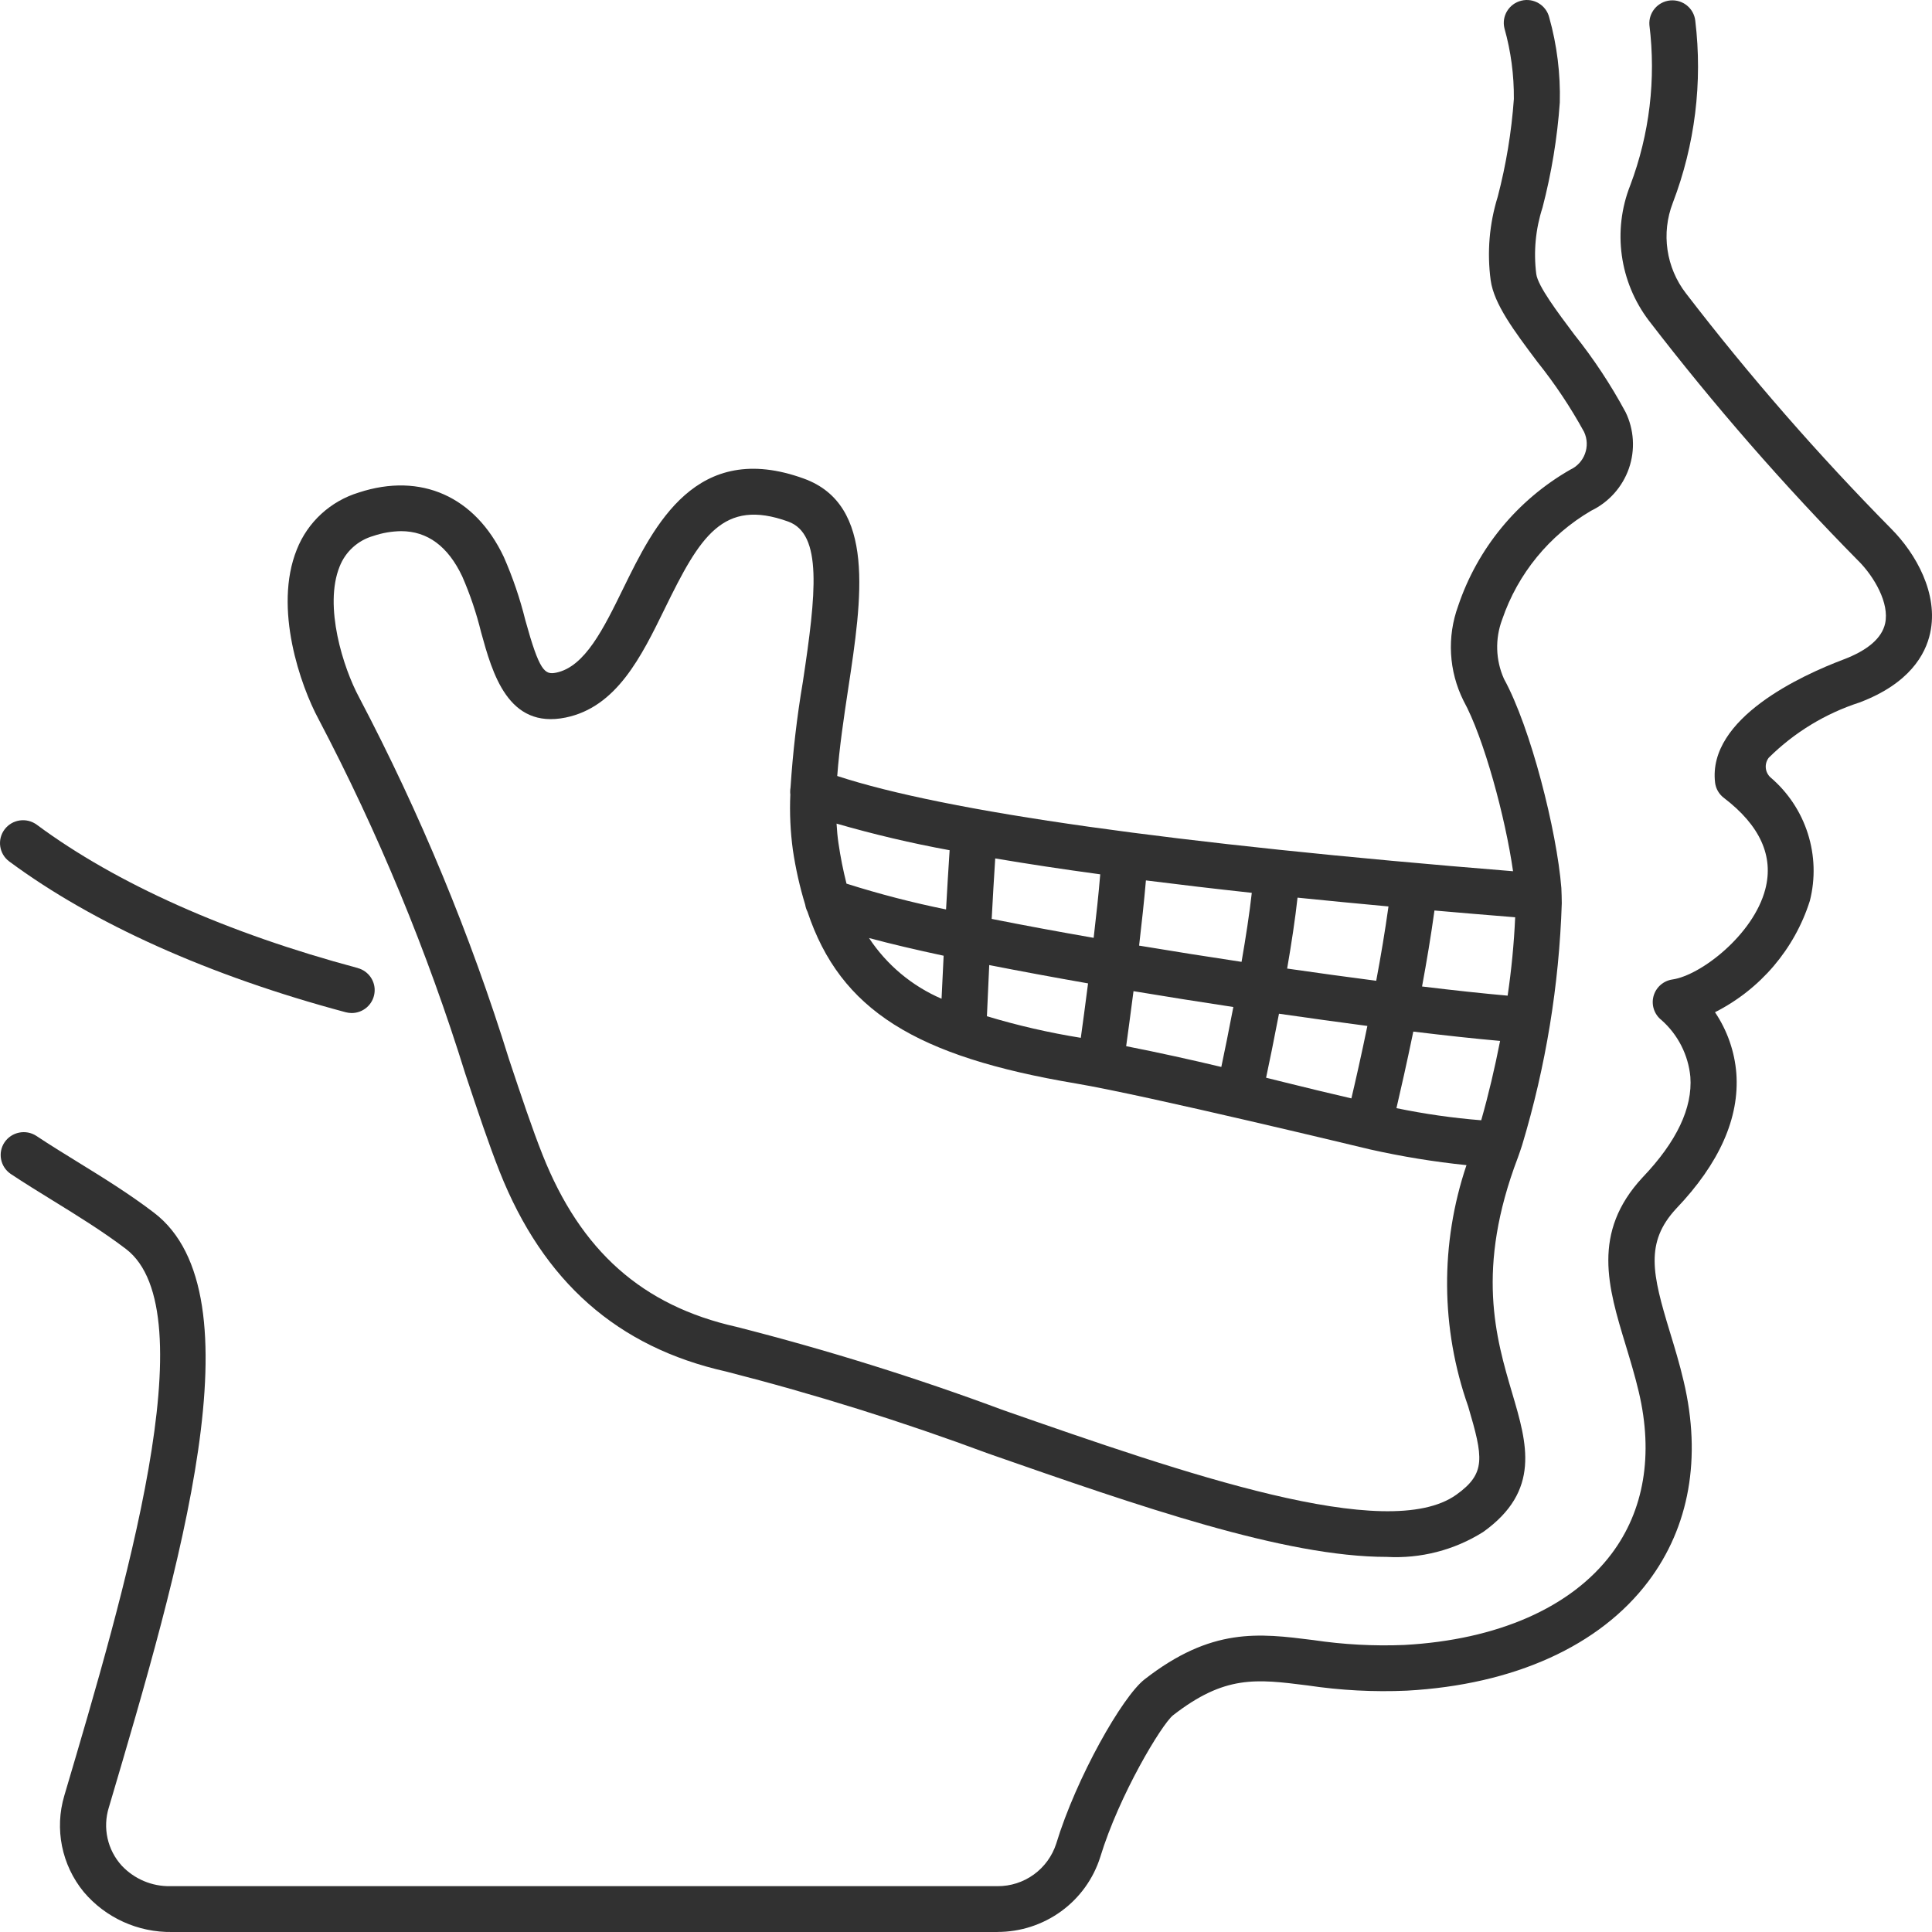
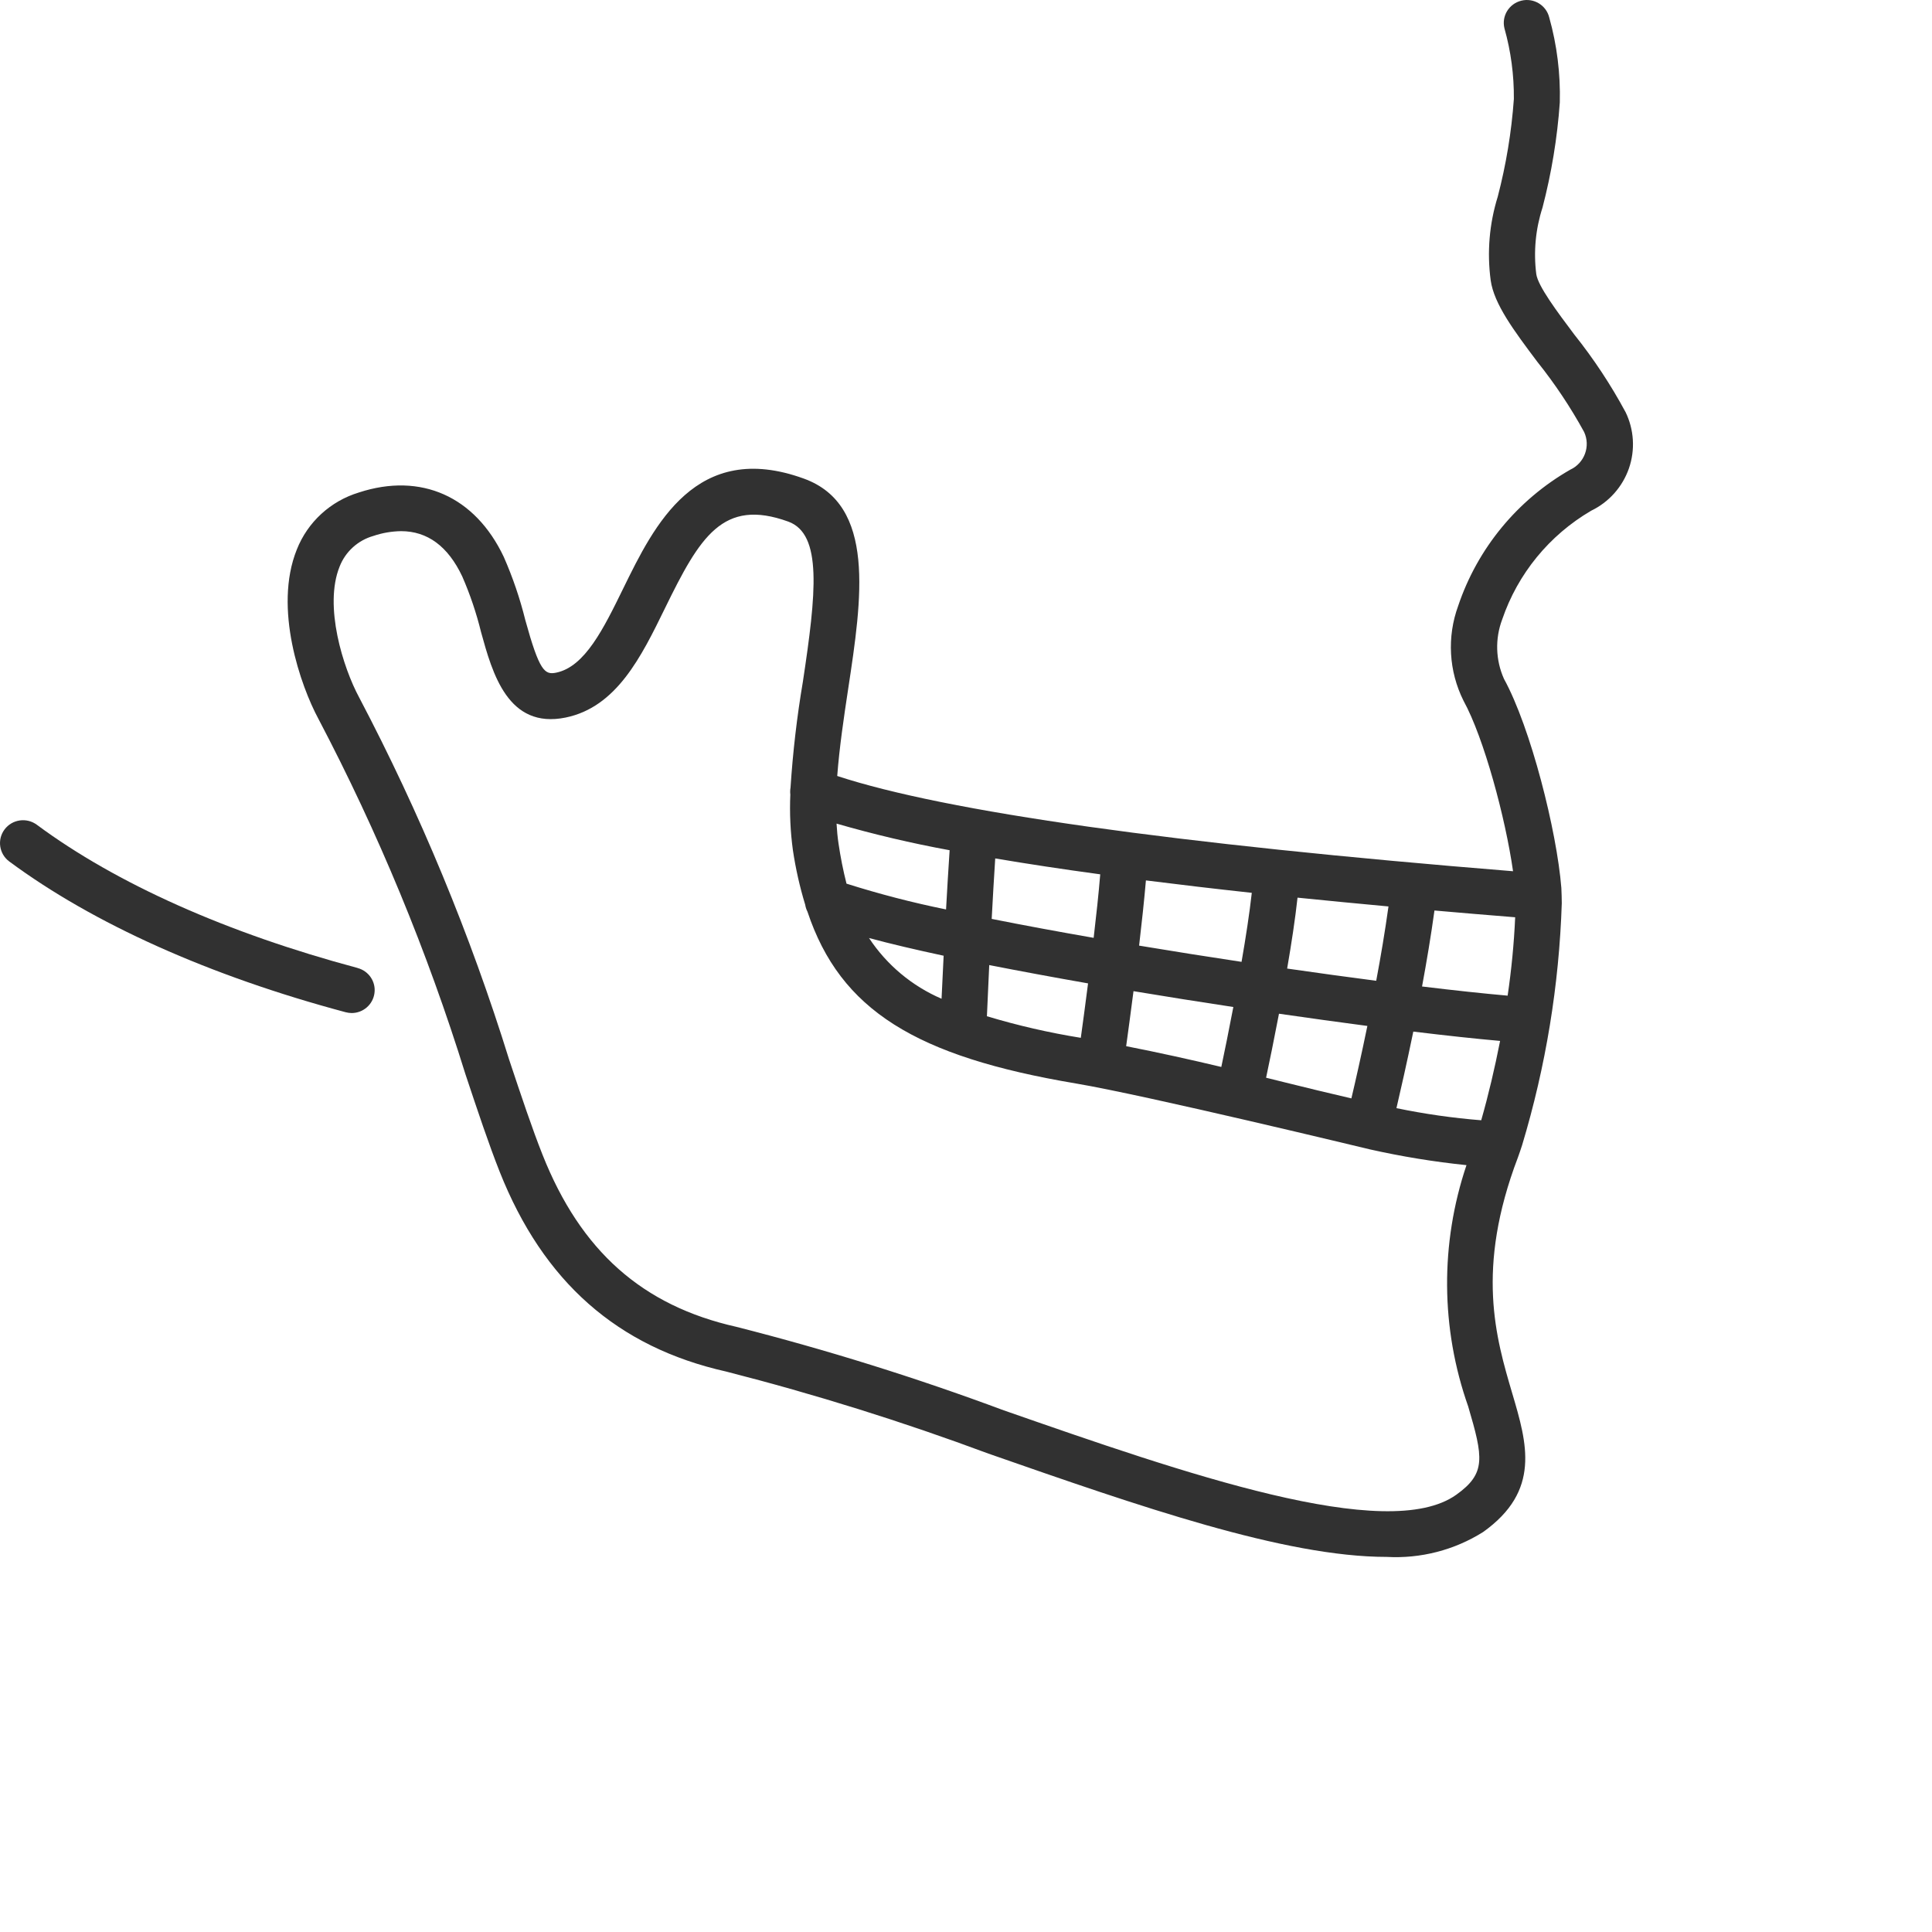
<svg xmlns="http://www.w3.org/2000/svg" width="40" height="40" viewBox="0 0 40 40" fill="none">
  <path d="M7.281 20.974C7.239 20.973 7.197 20.968 7.156 20.957C4.341 20.205 1.933 19.125 0.192 17.836C-0.019 17.68 -0.063 17.382 0.095 17.172C0.252 16.963 0.551 16.919 0.763 17.076C2.407 18.295 4.704 19.319 7.404 20.041V20.042C7.635 20.103 7.785 20.326 7.753 20.561C7.722 20.797 7.52 20.974 7.28 20.974L7.281 20.974Z" fill="#313131" />
-   <path d="M20.652 40H3.562C2.858 40.011 2.185 39.706 1.733 39.17C1.276 38.612 1.126 37.865 1.332 37.175C2.588 32.93 4.299 27.146 2.607 25.858C2.124 25.491 1.604 25.171 1.102 24.861C0.803 24.677 0.508 24.495 0.222 24.305C0.006 24.158 -0.051 23.866 0.094 23.65C0.24 23.435 0.533 23.375 0.752 23.517C1.029 23.701 1.316 23.878 1.605 24.056C2.127 24.378 2.667 24.71 3.186 25.106C5.399 26.789 3.727 32.436 2.254 37.42V37.419C2.122 37.841 2.223 38.3 2.521 38.627C2.782 38.904 3.148 39.059 3.529 39.051H20.652C20.922 39.053 21.186 38.968 21.404 38.81C21.622 38.652 21.784 38.429 21.867 38.174C22.285 36.8 23.238 35.126 23.696 34.77C25.082 33.69 26.059 33.813 27.19 33.956C27.814 34.049 28.445 34.083 29.076 34.057C31.005 33.951 32.527 33.282 33.362 32.174C34.039 31.277 34.235 30.117 33.93 28.821C33.85 28.482 33.752 28.161 33.658 27.849C33.293 26.651 32.948 25.518 34.008 24.377C34.714 23.637 35.045 22.938 34.997 22.293H34.997C34.954 21.842 34.741 21.423 34.401 21.121C34.251 21.004 34.185 20.81 34.234 20.626C34.283 20.443 34.437 20.306 34.626 20.279C35.212 20.194 36.301 19.354 36.548 18.413C36.728 17.728 36.44 17.091 35.692 16.52C35.59 16.443 35.524 16.329 35.509 16.204C35.35 14.868 37.312 13.978 38.16 13.657C38.669 13.465 38.963 13.212 39.03 12.906C39.121 12.491 38.807 11.945 38.478 11.614H38.477C36.93 10.046 35.481 8.384 34.139 6.639C33.529 5.836 33.382 4.775 33.752 3.838C34.152 2.779 34.288 1.64 34.149 0.517C34.13 0.259 34.322 0.033 34.581 0.009C34.841 -0.015 35.071 0.173 35.099 0.43C35.253 1.705 35.093 2.998 34.634 4.199C34.39 4.829 34.493 5.54 34.907 6.075C36.221 7.785 37.641 9.412 39.156 10.948C39.663 11.457 40.14 12.292 39.962 13.107C39.867 13.547 39.534 14.153 38.499 14.544C37.791 14.773 37.148 15.165 36.62 15.688C36.525 15.812 36.54 15.988 36.655 16.094C37.017 16.402 37.285 16.805 37.429 17.257C37.573 17.709 37.588 18.191 37.471 18.651C37.154 19.65 36.447 20.481 35.507 20.957C35.761 21.334 35.913 21.769 35.949 22.221C36.017 23.143 35.599 24.085 34.705 25.022C34.051 25.727 34.21 26.381 34.572 27.573C34.671 27.898 34.774 28.234 34.86 28.603C35.231 30.18 34.978 31.611 34.127 32.741C33.12 34.077 31.345 34.88 29.13 35.003V35.003C28.442 35.034 27.752 34.997 27.071 34.895C26.003 34.76 25.359 34.679 24.285 35.514C24.049 35.707 23.172 37.161 22.78 38.447V38.447C22.638 38.897 22.355 39.291 21.972 39.57C21.589 39.849 21.127 39.999 20.652 39.999L20.652 40Z" fill="#313131" />
  <path d="M33.653 8.528C33.349 7.964 32.994 7.427 32.593 6.925C32.241 6.456 31.842 5.924 31.807 5.675C31.748 5.212 31.792 4.742 31.936 4.298C32.122 3.585 32.242 2.857 32.294 2.122C32.309 1.528 32.236 0.934 32.075 0.361C32.012 0.107 31.754 -0.049 31.498 0.014C31.242 0.076 31.085 0.333 31.148 0.587C31.282 1.063 31.347 1.555 31.343 2.049C31.294 2.733 31.182 3.41 31.009 4.073C30.835 4.632 30.785 5.223 30.863 5.803C30.931 6.294 31.346 6.848 31.828 7.49V7.49C32.193 7.946 32.517 8.432 32.797 8.943C32.934 9.238 32.806 9.588 32.509 9.725C31.415 10.352 30.59 11.354 30.19 12.544C29.955 13.186 29.995 13.895 30.3 14.507C30.723 15.276 31.169 16.935 31.326 18.038C24.292 17.469 19.59 16.806 17.334 16.066C17.378 15.481 17.469 14.865 17.561 14.26C17.845 12.388 18.138 10.451 16.643 9.909C14.412 9.099 13.542 10.879 12.906 12.178C12.496 13.015 12.111 13.805 11.514 13.927C11.278 13.975 11.168 13.898 10.876 12.838L10.876 12.838C10.765 12.39 10.616 11.953 10.43 11.53C9.837 10.277 8.715 9.777 7.431 10.196H7.432C6.843 10.374 6.369 10.809 6.145 11.378C5.656 12.592 6.226 14.205 6.595 14.888C7.831 17.241 8.848 19.701 9.635 22.236C9.894 23.014 10.118 23.685 10.345 24.259C11.249 26.538 12.784 27.892 15.036 28.397C16.875 28.867 18.688 29.434 20.466 30.096C23.593 31.187 26.594 32.234 28.71 32.234C29.413 32.273 30.111 32.093 30.706 31.719C31.905 30.864 31.616 29.886 31.311 28.853C30.971 27.702 30.547 26.274 31.427 23.963C31.44 23.929 31.502 23.749 31.514 23.708H31.514C32.004 22.08 32.28 20.397 32.335 18.699C32.335 18.651 32.33 18.435 32.326 18.383C32.232 17.206 31.692 15.063 31.138 14.055C30.964 13.666 30.951 13.224 31.101 12.826C31.423 11.88 32.076 11.081 32.943 10.574C33.31 10.397 33.591 10.082 33.725 9.698C33.858 9.314 33.832 8.893 33.654 8.529L33.653 8.528ZM26.864 18.585C27.469 18.646 28.097 18.707 28.747 18.767C28.676 19.276 28.588 19.802 28.493 20.306C27.908 20.23 27.287 20.145 26.649 20.053C26.738 19.537 26.816 19.024 26.864 18.585L26.864 18.585ZM26.48 20.988C27.111 21.079 27.727 21.164 28.31 21.241C28.183 21.858 28.062 22.39 27.979 22.741C27.526 22.637 27.057 22.522 26.567 22.401L26.213 22.313C26.282 21.988 26.379 21.517 26.48 20.988L26.48 20.988ZM23.725 18.228C24.414 18.315 25.145 18.401 25.917 18.485C25.87 18.906 25.793 19.408 25.705 19.914C25.001 19.808 24.286 19.695 23.584 19.578C23.639 19.11 23.689 18.642 23.725 18.228L23.725 18.228ZM23.468 20.521C24.152 20.635 24.848 20.745 25.535 20.849C25.442 21.337 25.352 21.777 25.286 22.09C24.659 21.941 24 21.794 23.316 21.66C23.355 21.373 23.41 20.973 23.468 20.521ZM20.606 17.773C21.268 17.885 21.992 17.995 22.779 18.102C22.747 18.498 22.697 18.955 22.643 19.417C21.902 19.288 21.19 19.156 20.532 19.025C20.554 18.597 20.58 18.163 20.605 17.773L20.606 17.773ZM20.482 19.981C21.125 20.107 21.815 20.235 22.527 20.36C22.471 20.8 22.417 21.197 22.377 21.487C21.719 21.381 21.07 21.232 20.433 21.04C20.443 20.785 20.46 20.411 20.481 19.982L20.482 19.981ZM19.661 17.603C19.636 17.982 19.61 18.405 19.587 18.829L19.587 18.829C18.891 18.688 18.203 18.509 17.526 18.295C17.456 18.02 17.401 17.741 17.36 17.46C17.34 17.328 17.328 17.191 17.32 17.052C18.09 17.274 18.872 17.459 19.661 17.603L19.661 17.603ZM19.537 19.786C19.52 20.12 19.505 20.426 19.494 20.678C18.881 20.414 18.359 19.977 17.992 19.421C18.435 19.54 18.957 19.663 19.536 19.787L19.537 19.786ZM30.151 30.947C28.72 31.968 24.503 30.497 20.783 29.2V29.2C18.97 28.525 17.122 27.948 15.247 27.471C13.3 27.034 12.024 25.902 11.233 23.909C11.016 23.362 10.796 22.703 10.541 21.938C9.738 19.351 8.698 16.84 7.436 14.44C7.105 13.827 6.701 12.549 7.031 11.731C7.151 11.422 7.41 11.187 7.73 11.096C7.915 11.033 8.108 11 8.303 10.997C8.85 10.997 9.275 11.31 9.57 11.934H9.57C9.733 12.307 9.863 12.693 9.96 13.088C10.194 13.938 10.516 15.1 11.711 14.856C12.766 14.639 13.276 13.599 13.768 12.592C14.489 11.117 14.964 10.308 16.32 10.799C17.029 11.057 16.9 12.281 16.622 14.119C16.499 14.844 16.415 15.573 16.367 16.306C16.359 16.354 16.357 16.402 16.363 16.449C16.346 16.834 16.364 17.22 16.416 17.601C16.473 17.984 16.558 18.362 16.671 18.732C16.679 18.782 16.695 18.831 16.718 18.876C17.399 20.919 18.967 21.875 22.274 22.432C23.745 22.68 28.314 23.786 28.359 23.796C29.019 23.944 29.688 24.054 30.362 24.123C29.815 25.746 29.827 27.503 30.397 29.118C30.709 30.178 30.772 30.503 30.151 30.947L30.151 30.947ZM30.667 23.194C30.077 23.147 29.491 23.063 28.912 22.943C28.999 22.571 29.126 22.011 29.261 21.358C29.938 21.44 30.547 21.506 31.058 21.551C30.948 22.11 30.818 22.665 30.667 23.194L30.667 23.194ZM31.214 20.614C30.718 20.57 30.116 20.506 29.442 20.424C29.537 19.91 29.627 19.374 29.699 18.851C30.242 18.898 30.8 18.946 31.37 18.991C31.346 19.534 31.293 20.076 31.214 20.614L31.214 20.614Z" fill="#313131" />
</svg>